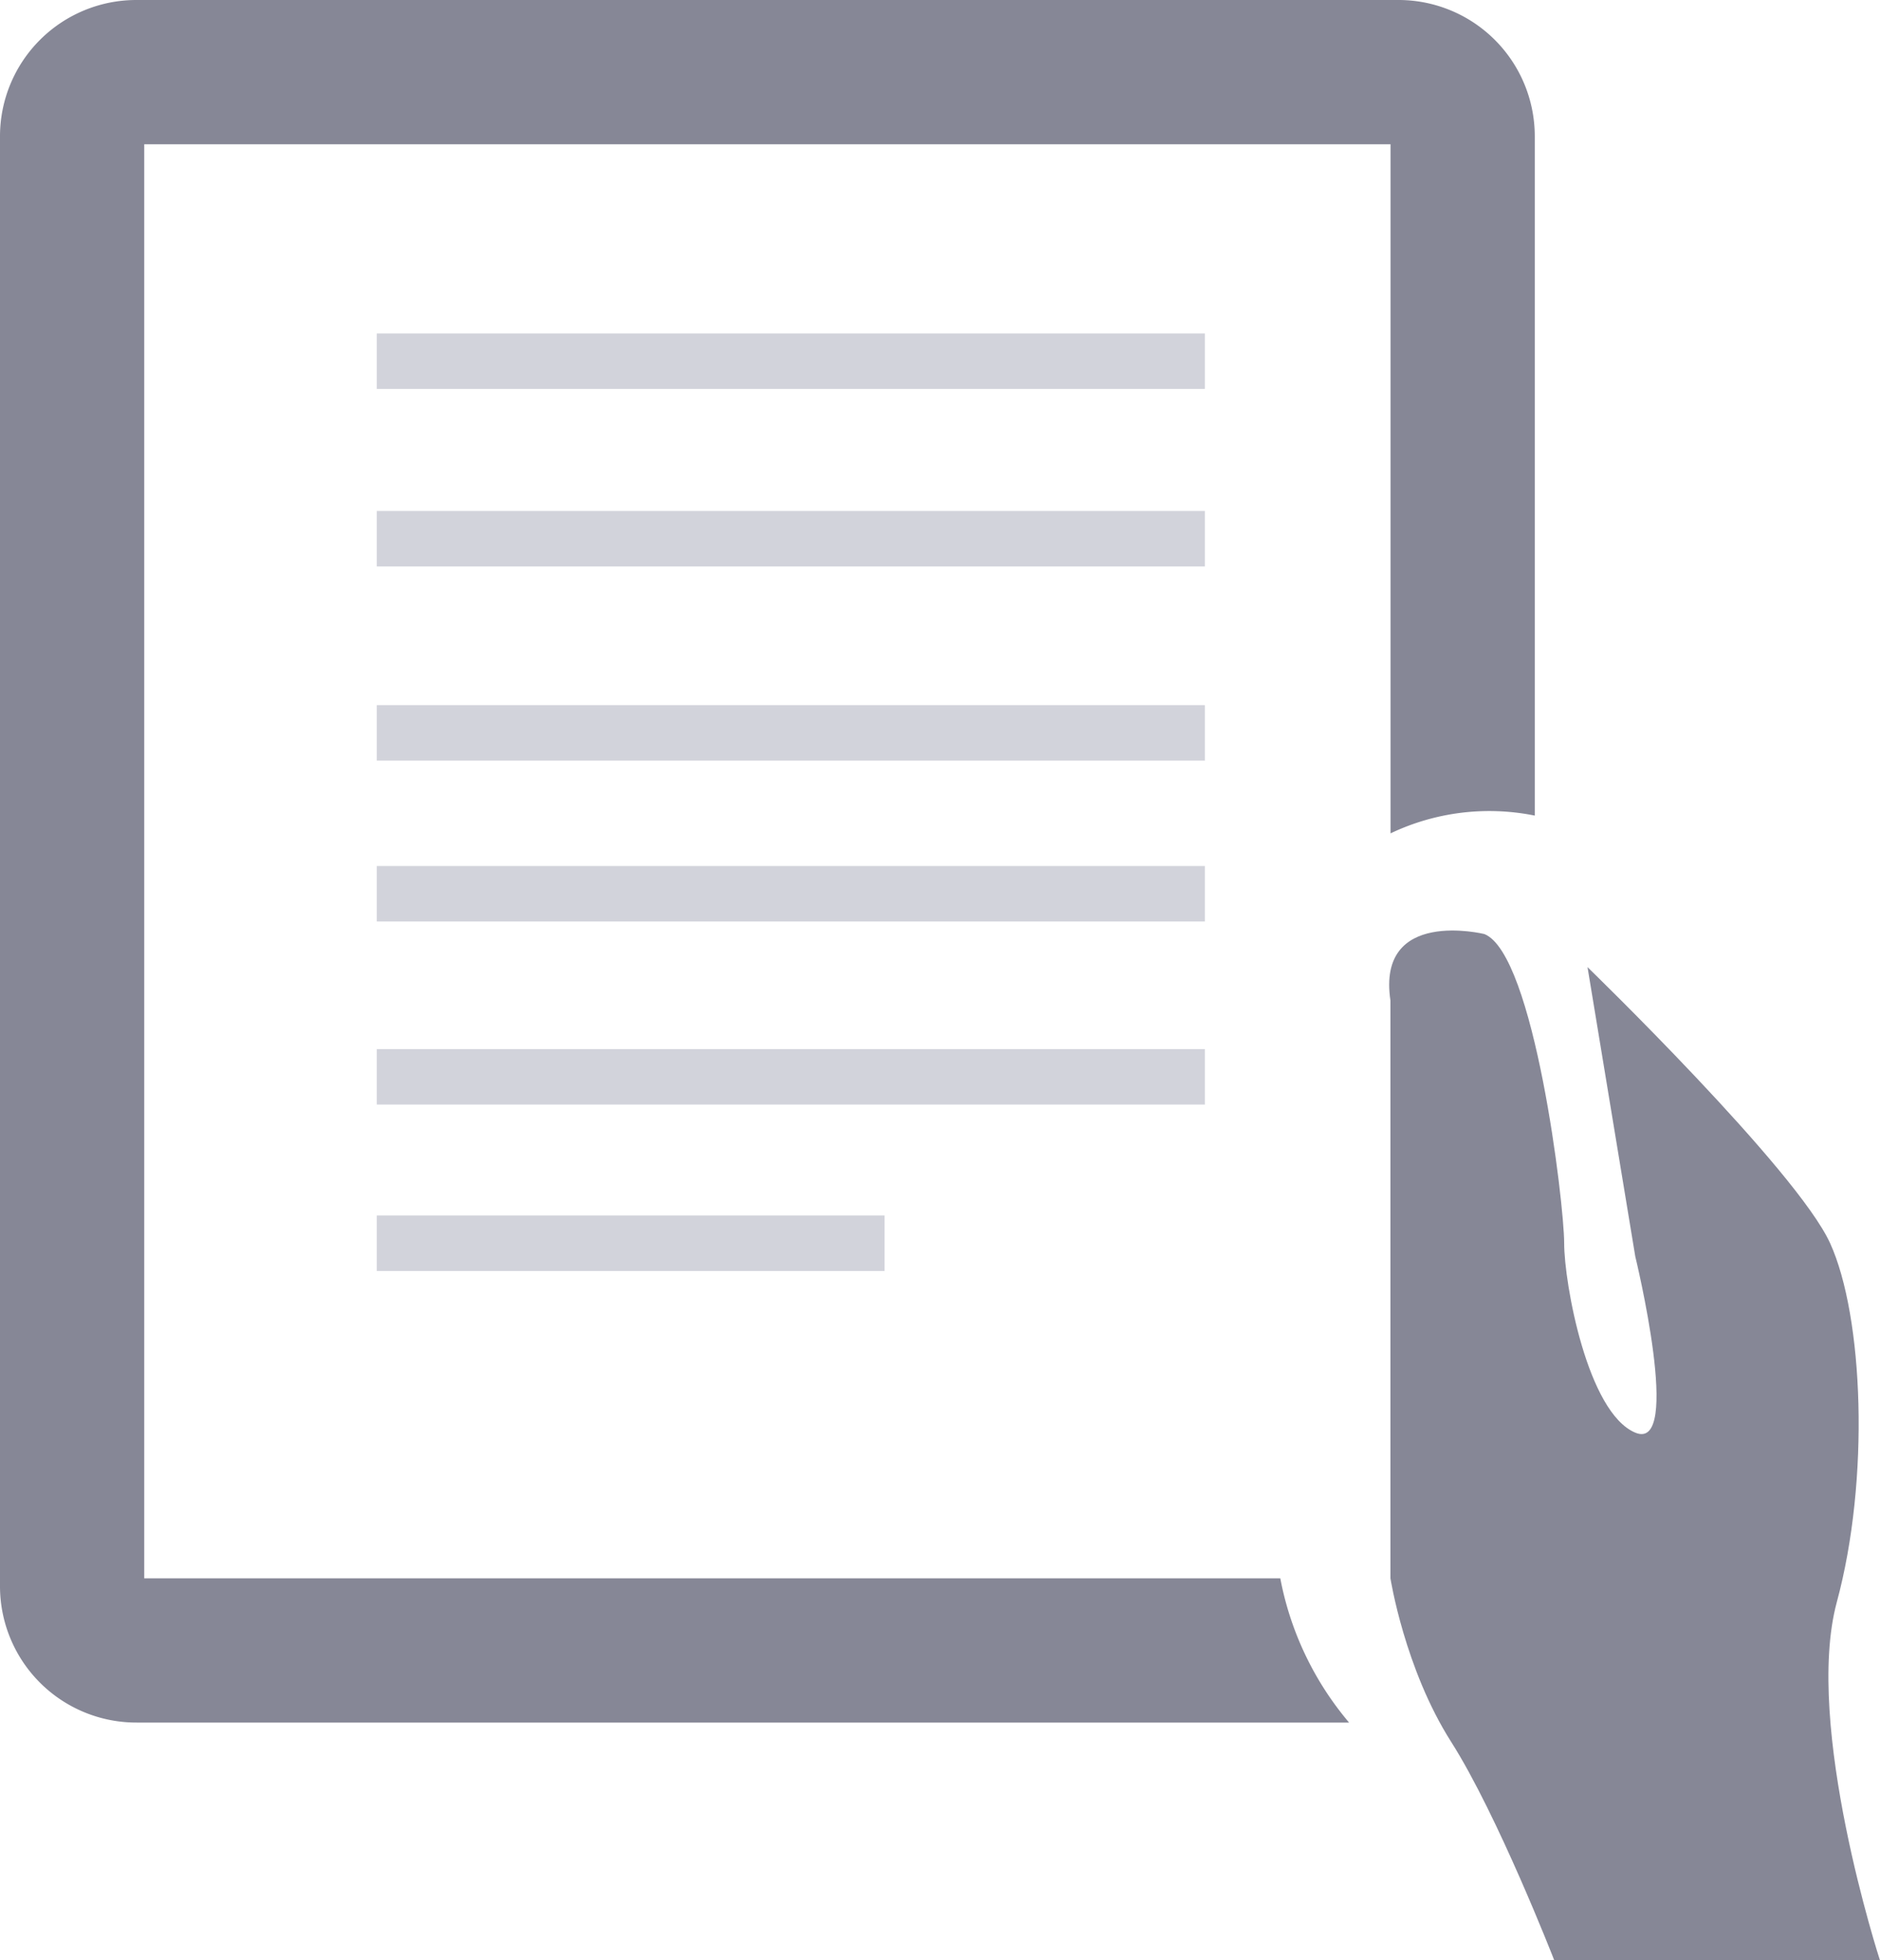
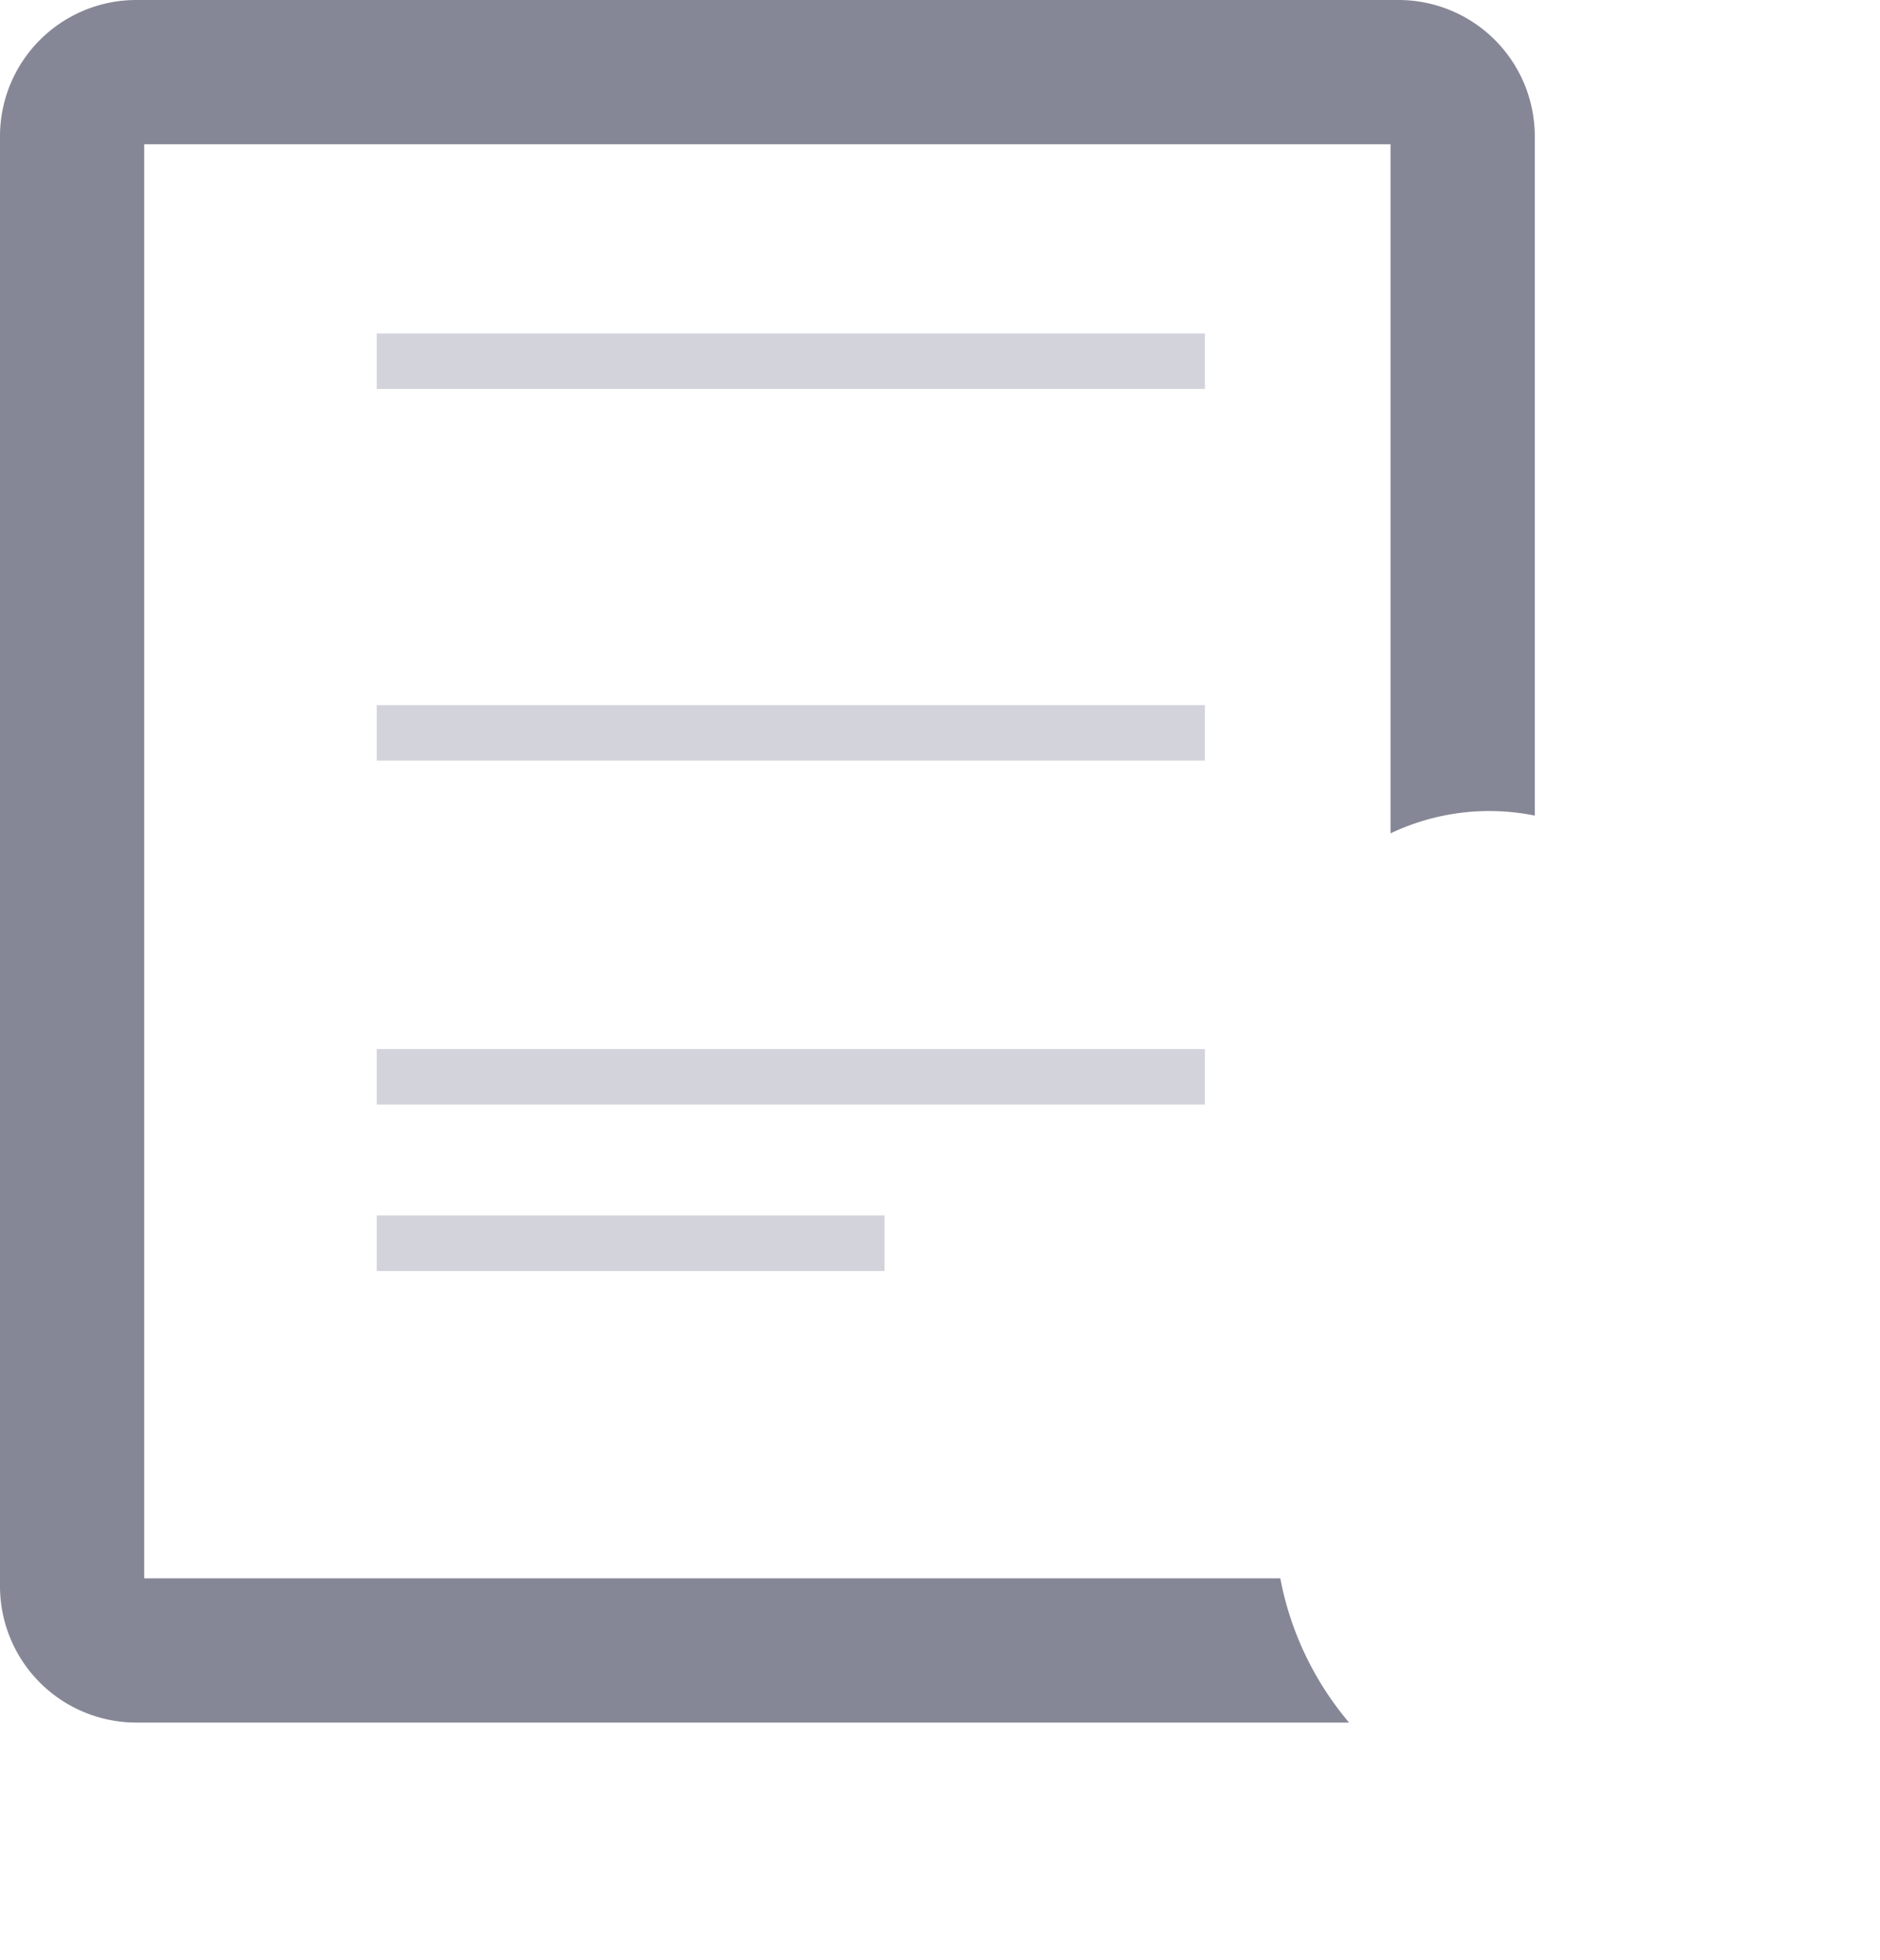
<svg xmlns="http://www.w3.org/2000/svg" viewBox="0 0 338.94 353.33">
  <title>get-informed-icon</title>
  <rect x="67.93" y="60.11" width="149.3" height="10" fill="#d2d3db" />
-   <rect x="67.93" y="92.11" width="149.3" height="10" fill="#d2d3db" />
  <rect x="67.93" y="127.11" width="149.3" height="10" fill="#d2d3db" />
-   <rect x="67.93" y="156.11" width="149.3" height="10" fill="#d2d3db" />
  <rect x="67.93" y="189.11" width="149.3" height="10" fill="#d2d3db" />
  <rect x="67.93" y="219.11" width="91.55" height="10" fill="#d2d3db" />
-   <path d="M331.15,288.81c6-22.17,4.8-51.5-1.2-64.7s-43.74-49.77-43.74-49.77l8.61,52.15s8.62,35.36,0,31.76S282,231.32,282,224.11s-5.4-52.15-14.39-55.74c0,0-19.47-4.8-16.93,12V284.51s2.55,16.29,10.94,29.47,18.58,39.35,18.58,39.35h58.72S325.16,311,331.15,288.81Z" fill="#868796" />
  <path d="M26,284.51V26H250.7V150.22a41.42,41.42,0,0,1,26-3.2V24.43A24.57,24.57,0,0,0,252,0H24.67A24.58,24.58,0,0,0,0,24.43V286.07a24.58,24.58,0,0,0,24.67,24.44H243.22a56.55,56.55,0,0,1-12.4-26Z" fill="#868796" />
</svg>